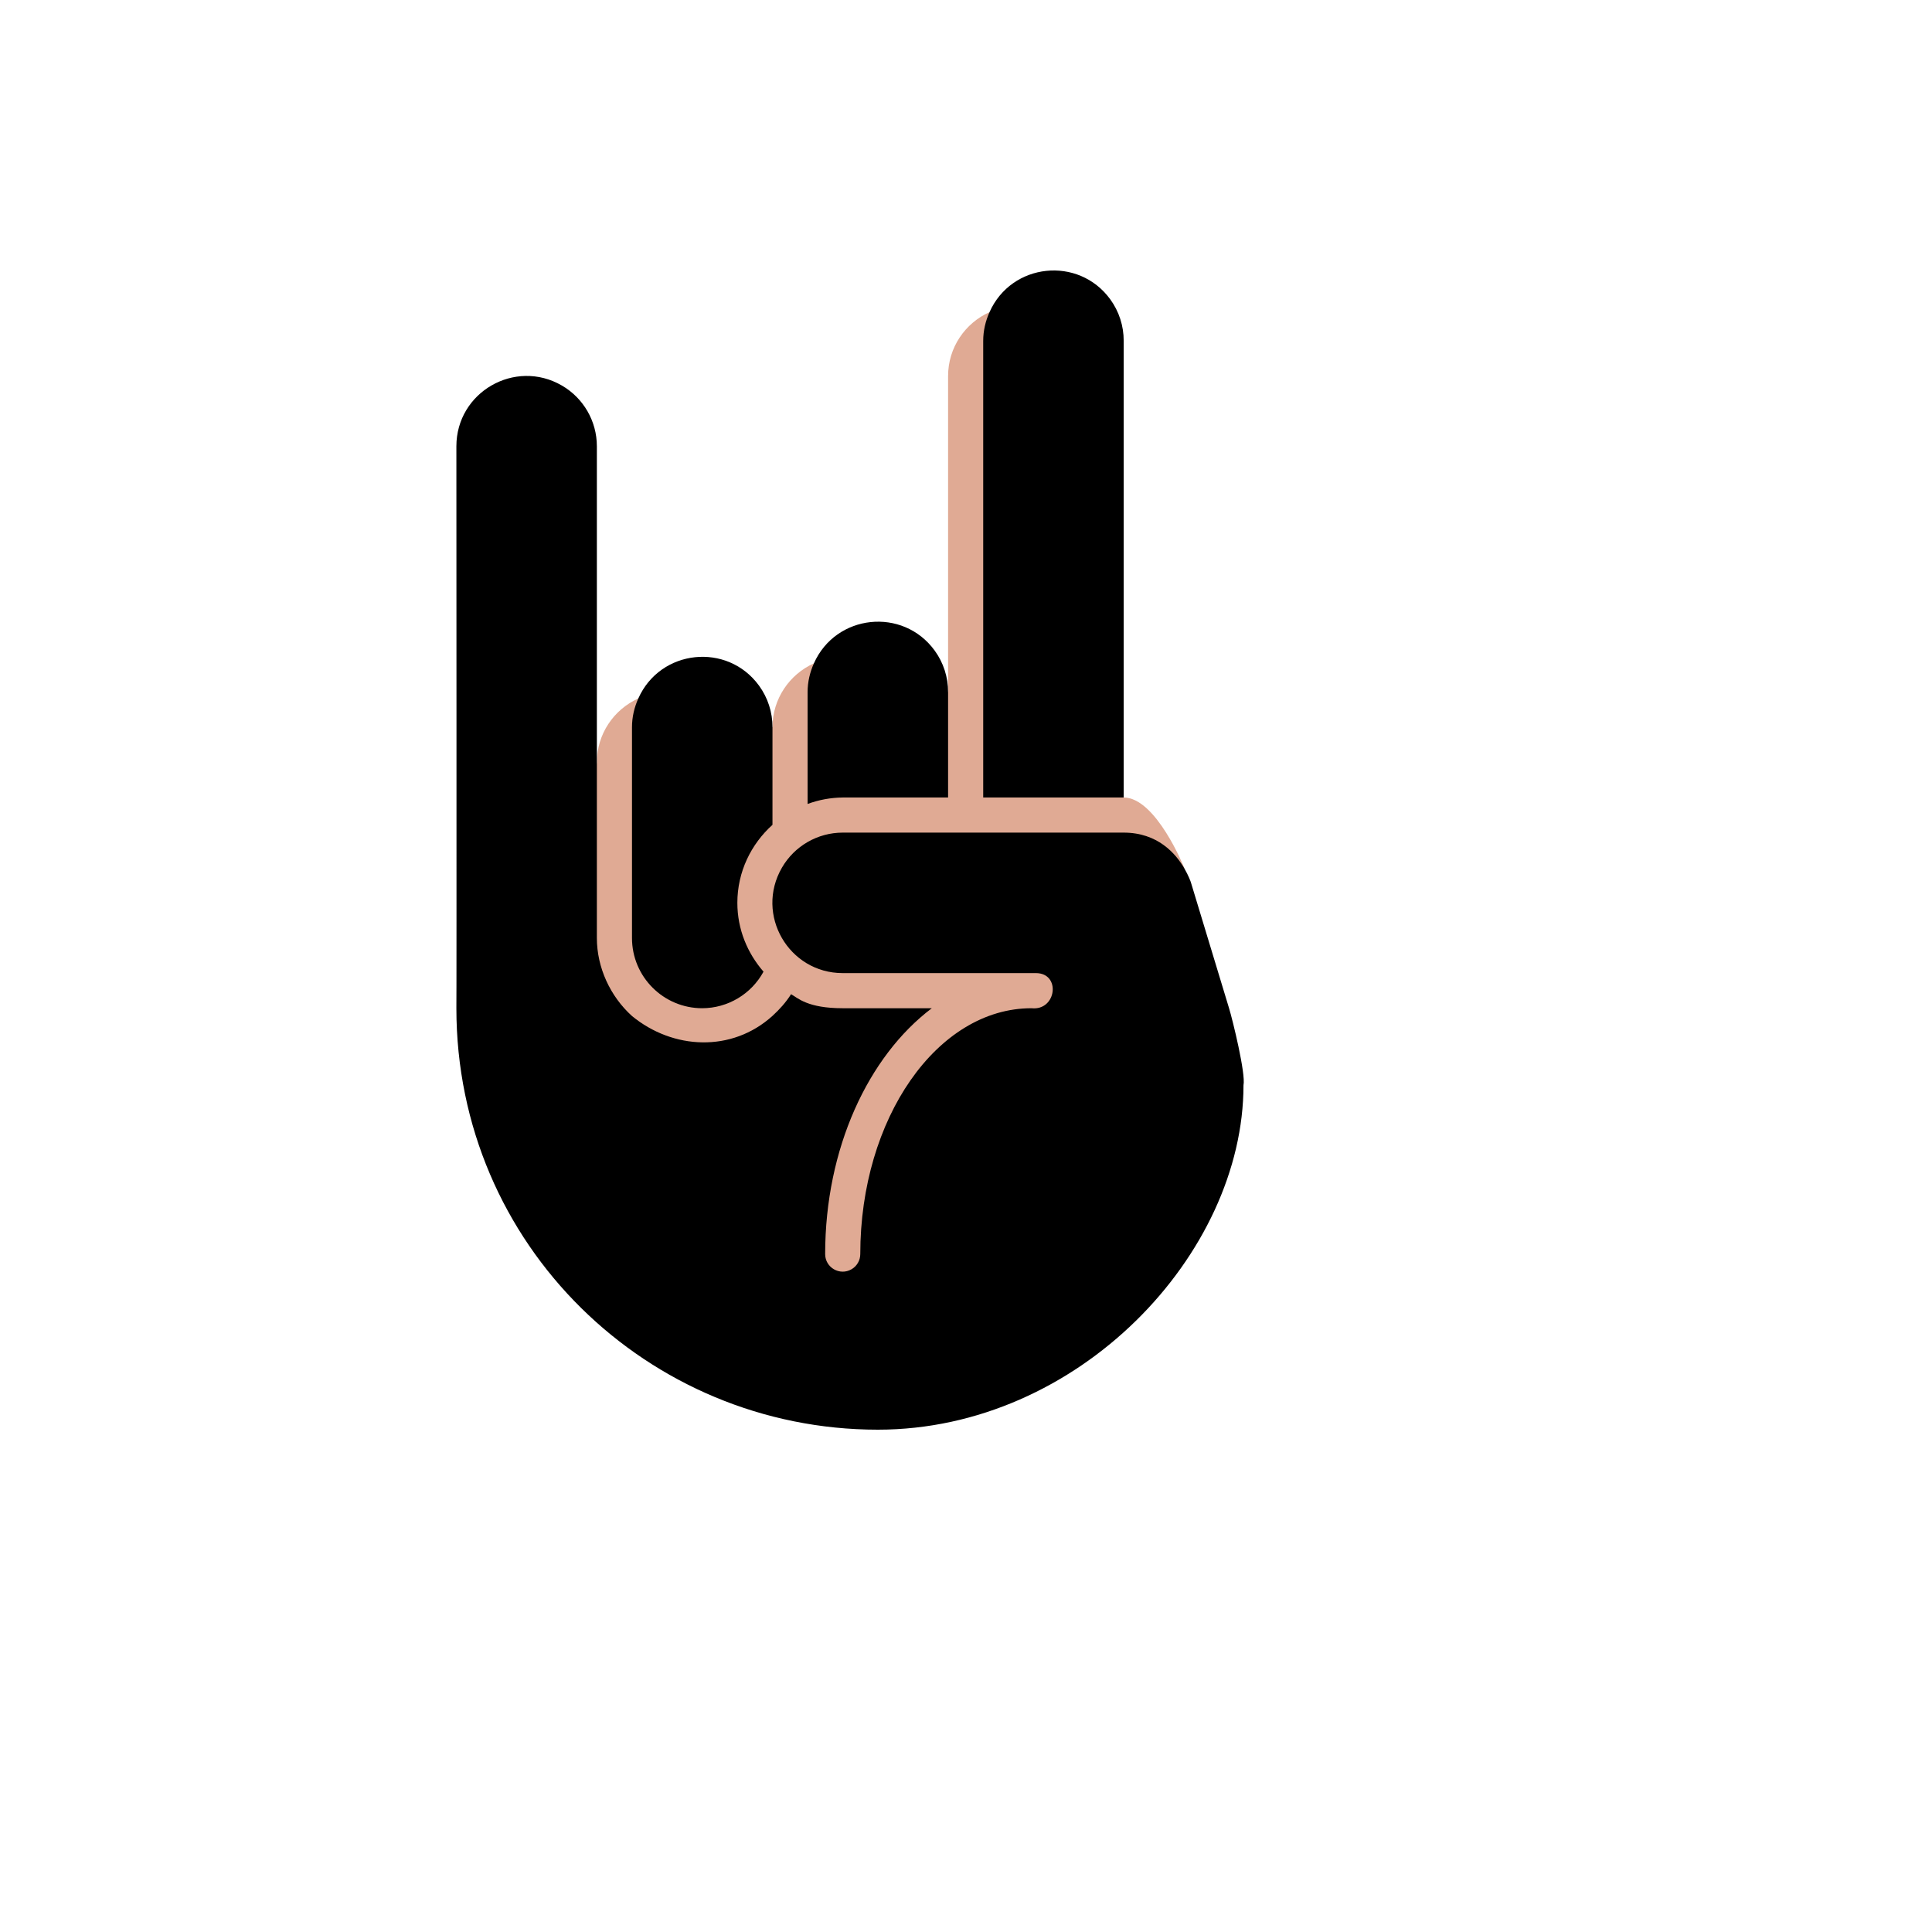
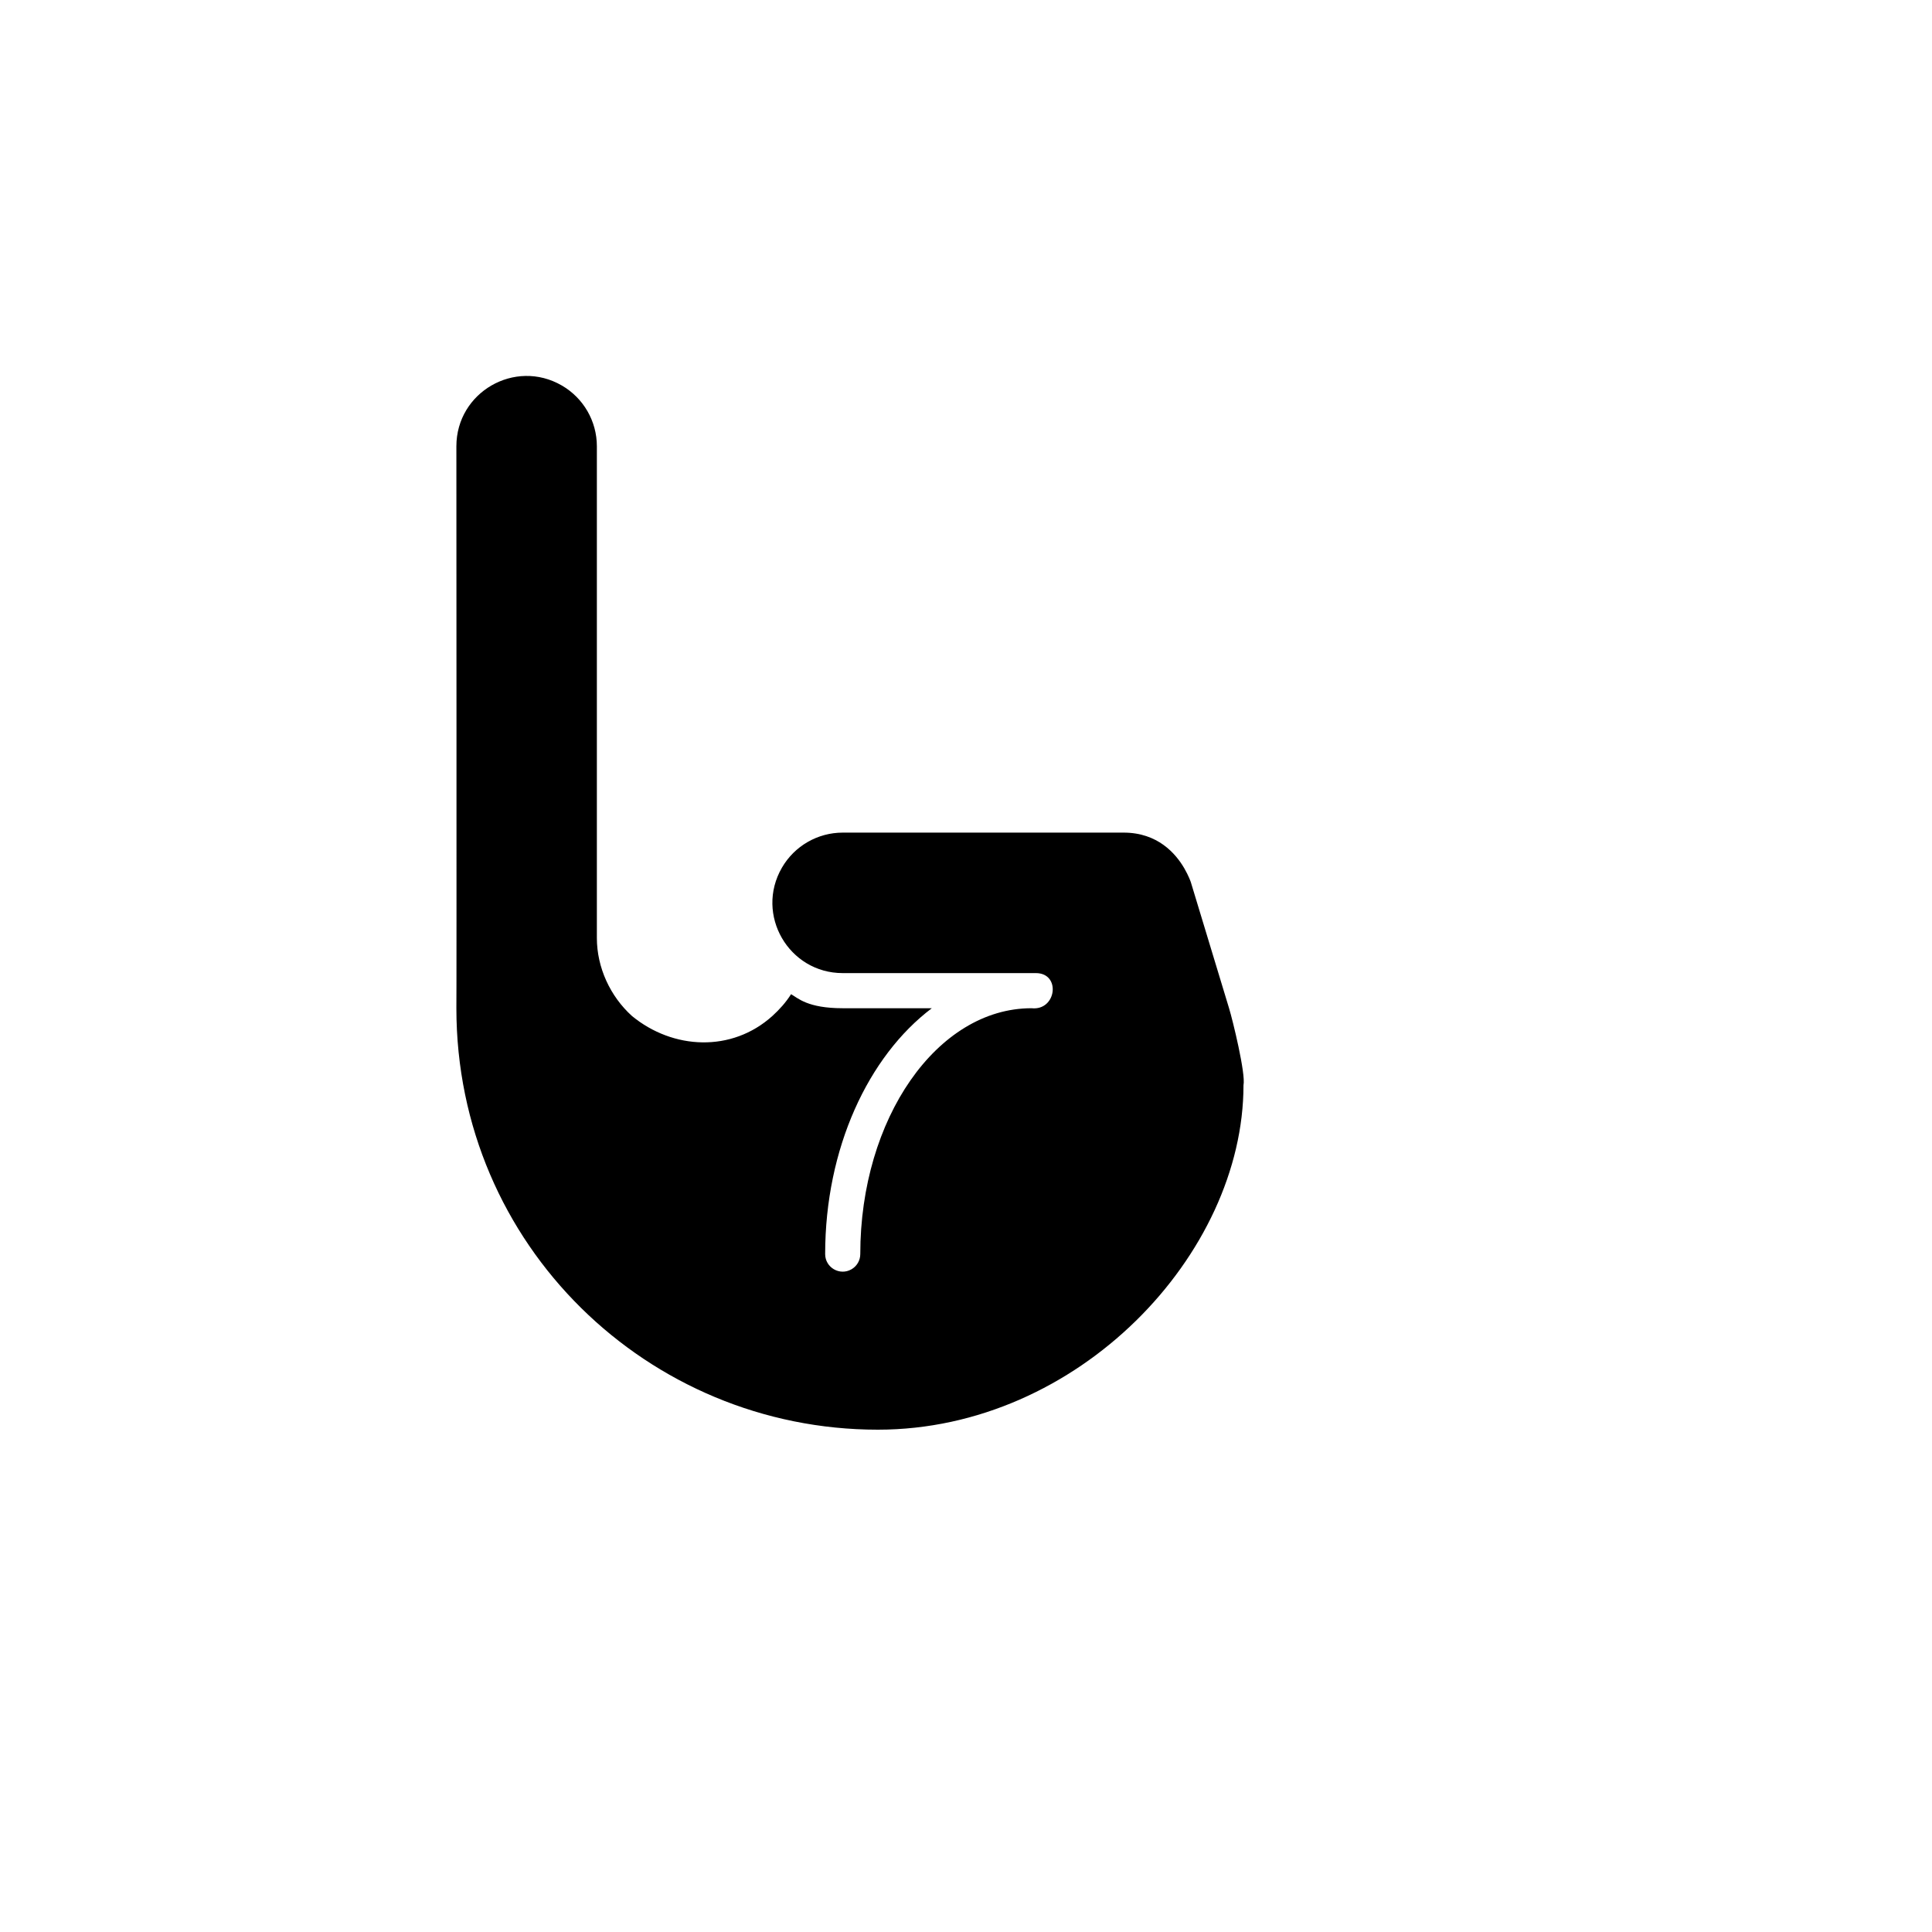
<svg xmlns="http://www.w3.org/2000/svg" version="1.1" width="100%" height="100%" id="svgWorkerArea" viewBox="-25 -25 625 625" style="background: white;">
  <defs id="defsdoc">
    <pattern id="patternBool" x="0" y="0" width="10" height="10" patternUnits="userSpaceOnUse" patternTransform="rotate(35)">
-       <circle cx="5" cy="5" r="4" style="stroke: none;fill: #ff000070;" />
-     </pattern>
+       </pattern>
  </defs>
  <g id="fileImp-30825851" class="cosito">
-     <path id="pathImp-761702704" fill="#E0AA94" class="grouped" d="M247.619 399.154C247.619 399.154 155.066 312.999 155.066 312.999 155.066 312.999 168.087 221.628 168.087 221.628 168.087 212.414 173.597 204.506 181.493 200.95 181.493 200.95 224.895 210.267 224.895 210.267 224.895 201.052 230.406 193.144 238.302 189.588 238.302 189.588 280.522 198.666 280.522 198.666 280.522 198.666 281.704 198.905 281.704 198.905 281.704 198.905 281.704 96.65 281.704 96.65 281.704 87.435 287.214 79.528 295.111 75.972 295.111 75.972 336.149 231.172 336.149 231.172 336.149 231.172 338.513 232.99 338.513 232.99 348.988 232.99 358.089 255.713 358.089 255.713 358.089 255.713 358.112 255.884 358.112 255.884 358.112 255.884 247.619 399.154 247.619 399.154 247.619 399.154 247.619 399.154 247.619 399.154" />
-     <path id="pathImp-14396650" class="grouped" d="M224.895 241.829C217.976 248.067 213.534 257.008 213.534 267.075 213.534 275.63 216.794 283.356 221.998 289.332 218.044 296.599 210.444 301.133 202.172 301.16 189.621 301.16 179.448 290.987 179.448 278.437 179.448 278.437 179.448 210.267 179.448 210.267 179.448 206.938 180.209 203.802 181.493 200.95 188.582 184.997 210.283 182.7 220.555 196.816 223.398 200.723 224.918 205.435 224.895 210.267 224.895 210.267 224.895 241.829 224.895 241.829 224.895 241.829 224.895 241.829 224.895 241.829" />
    <path id="pathImp-164471806" class="grouped" d="M122.639 119.373C122.639 101.881 141.576 90.947 156.725 99.694 163.755 103.753 168.087 111.255 168.087 119.373 168.087 119.373 168.087 278.437 168.087 278.437 168.087 287.969 172.381 297.286 179.437 303.671 192.707 314.578 211.738 315.521 224.884 303.648 227.179 301.558 229.247 299.251 230.906 296.627 230.906 296.627 230.871 296.592 230.871 296.592 233.155 297.899 236.257 301.16 247.619 301.16 247.619 301.16 276.443 301.16 276.443 301.16 255.89 316.669 241.938 346.493 241.938 380.692 241.938 385.065 246.672 387.798 250.459 385.611 252.217 384.597 253.3 382.721 253.3 380.692 253.3 336.847 278.148 301.16 308.688 301.16 316.789 302.058 318.312 289.798 310.108 289.798 310.108 289.798 247.619 289.798 247.619 289.798 230.126 289.798 219.193 270.862 227.94 255.713 231.999 248.683 239.501 244.351 247.619 244.351 247.619 244.351 338.513 244.351 338.513 244.351 349.511 244.351 355.339 251.123 358.112 255.884 359.543 258.349 360.214 260.303 360.248 260.428 360.248 260.428 372.598 301.16 372.598 301.16 373.768 304.966 378.04 322.418 377.268 326.053 377.268 380.692 323.913 437.5 258.981 437.5 184.709 437.5 122.639 377.851 122.639 301.16 122.73 301.239 122.639 119.373 122.639 119.373 122.639 119.373 122.639 119.373 122.639 119.373" />
-     <path id="pathImp-820130225" class="grouped" d="M281.704 232.99C281.704 232.99 247.619 232.99 247.619 232.99 243.74 233.029 239.896 233.735 236.257 235.08 236.257 235.08 236.257 198.905 236.257 198.905 236.257 195.576 237.018 192.44 238.302 189.588 245.391 173.635 267.092 171.338 277.364 185.454 280.207 189.361 281.727 194.074 281.704 198.905 281.704 198.905 281.704 232.99 281.704 232.99 281.704 232.99 281.704 232.99 281.704 232.99M293.066 232.99C293.066 232.99 293.066 85.288 293.066 85.288 293.066 81.959 293.827 78.823 295.111 75.972 302.2 60.019 323.9 57.721 334.173 71.838 337.015 75.744 338.536 80.457 338.513 85.288 338.513 85.288 338.513 232.99 338.513 232.99 338.513 232.99 293.066 232.99 293.066 232.99 293.066 232.99 293.066 232.99 293.066 232.99" />
  </g>
</svg>